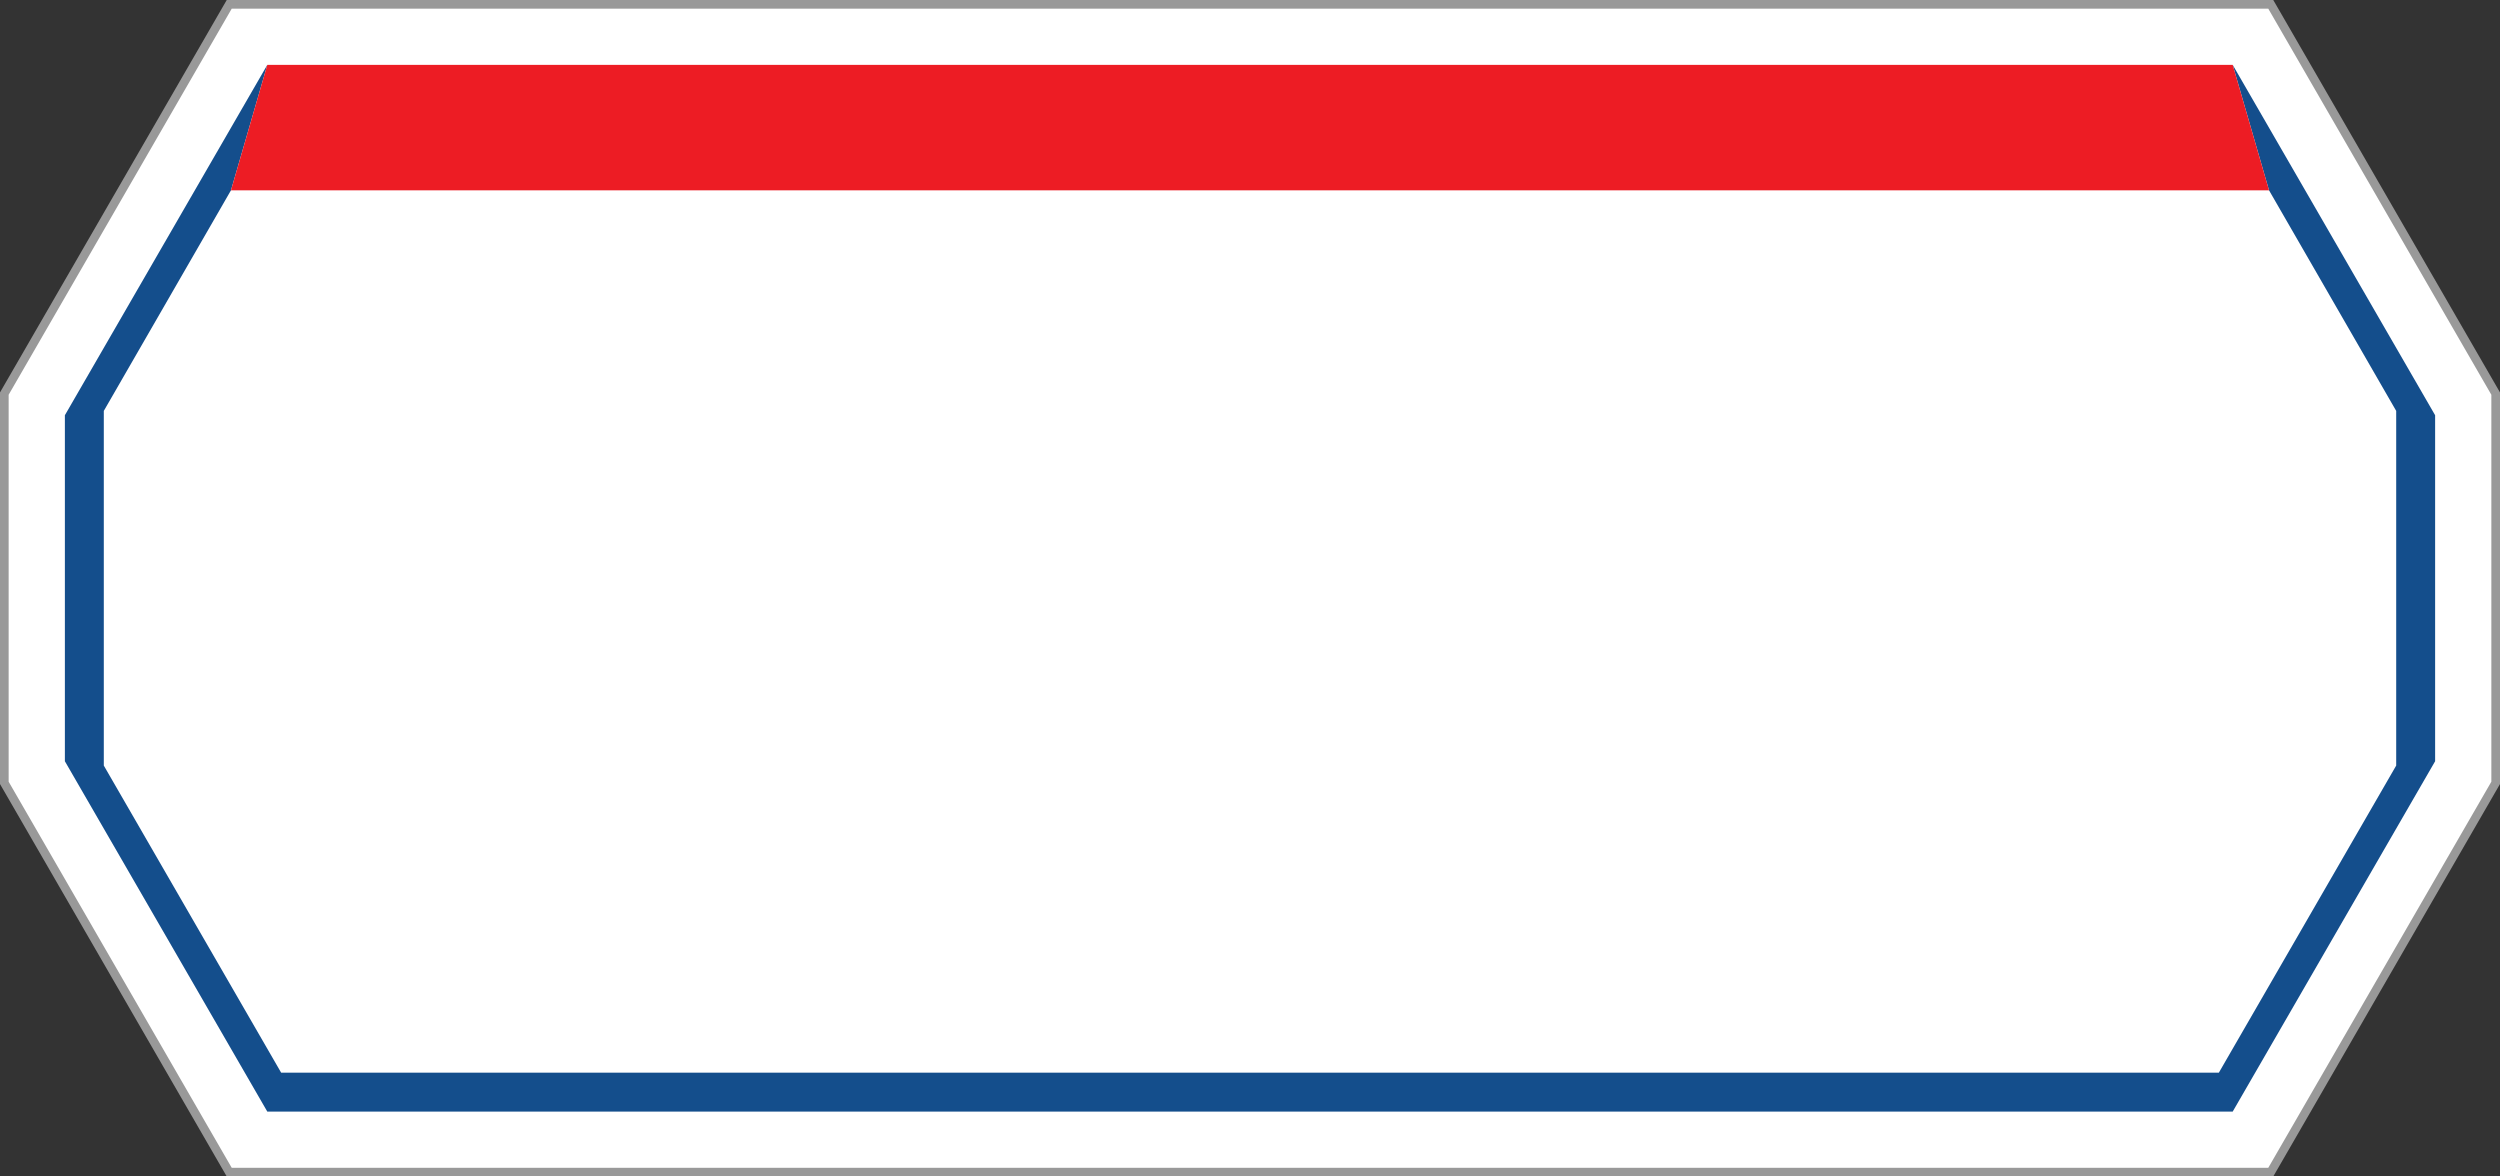
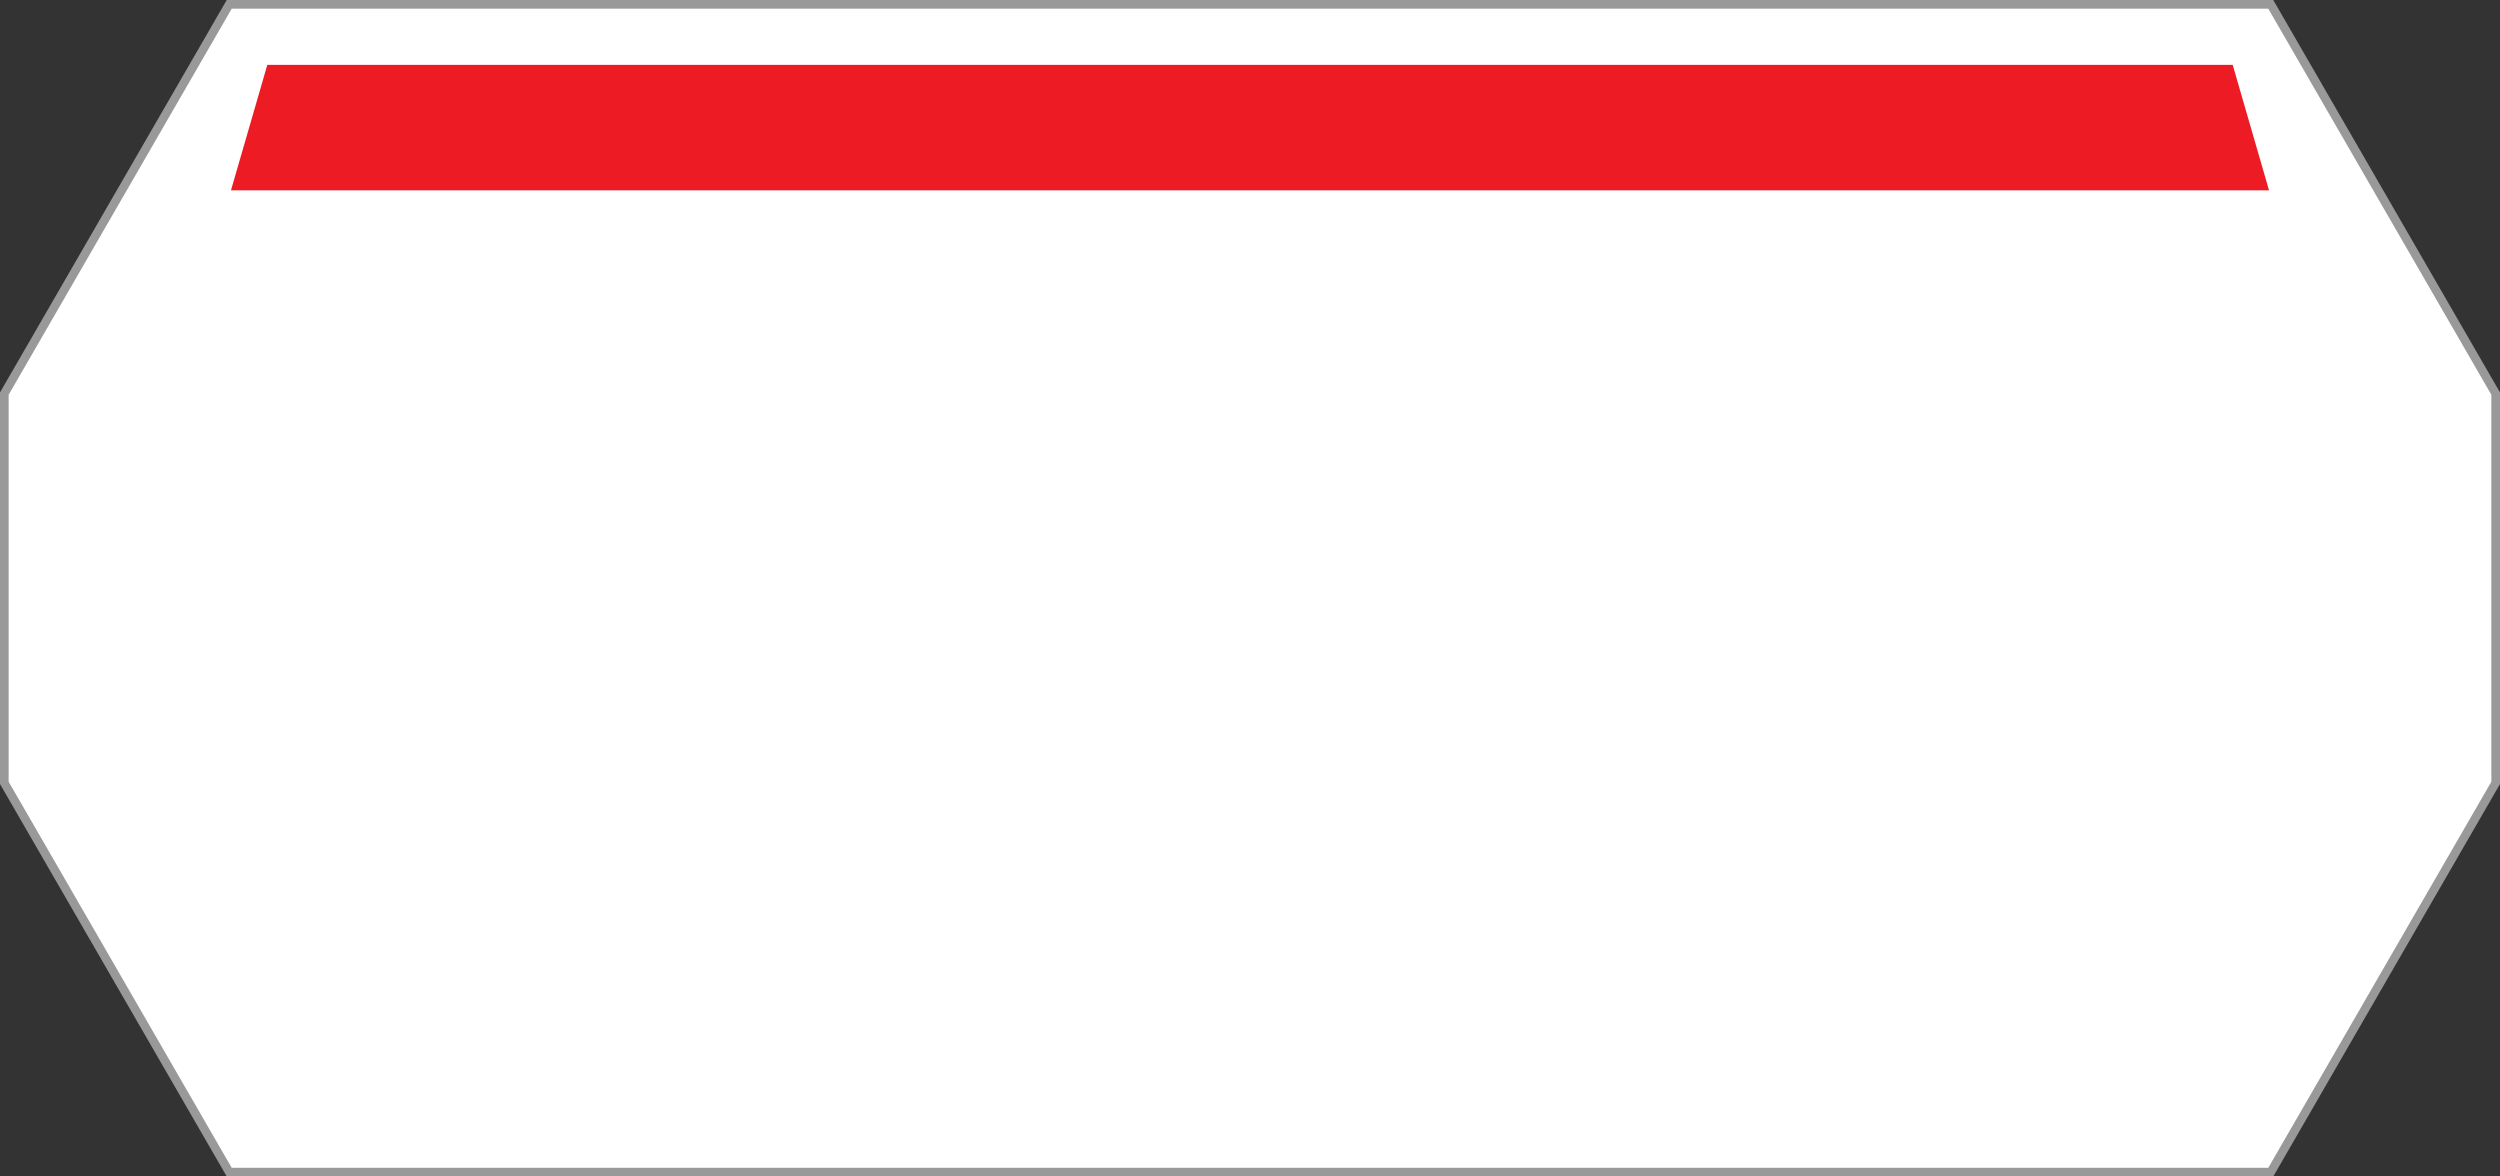
<svg xmlns="http://www.w3.org/2000/svg" version="1.1" id="Layer_1" x="0px" y="0px" width="289px" height="136px" viewBox="0 0 289 136" enable-background="new 0 0 289 136" xml:space="preserve">
  <rect x="0" y="0" width="289" height="136" fill="#333333" stroke="none" />
  <g>
    <polygon fill="#FFFFFF" stroke="#999999" points="0.5,90.5 0.5,45.5 26.5,0.5 262.5,0.5 288.5,45.5 288.5,90.5 262.5,135.5    26.5,135.5  " />
-     <polygon fill="#144E8C" points="26.7,22 12,47.5 12,88.5 32.5,124 256.5,124 277,88.5 277,47.5 262.3,22 258.1,7.5 281.5,48    281.5,88 258.1,128.5 30.9,128.5 7.5,88 7.5,48 30.9,7.5  " />
    <polygon fill="#ED1C24" points="30.9,7.5 26.7,22 262.3,22 258.1,7.5  " />
  </g>
</svg>